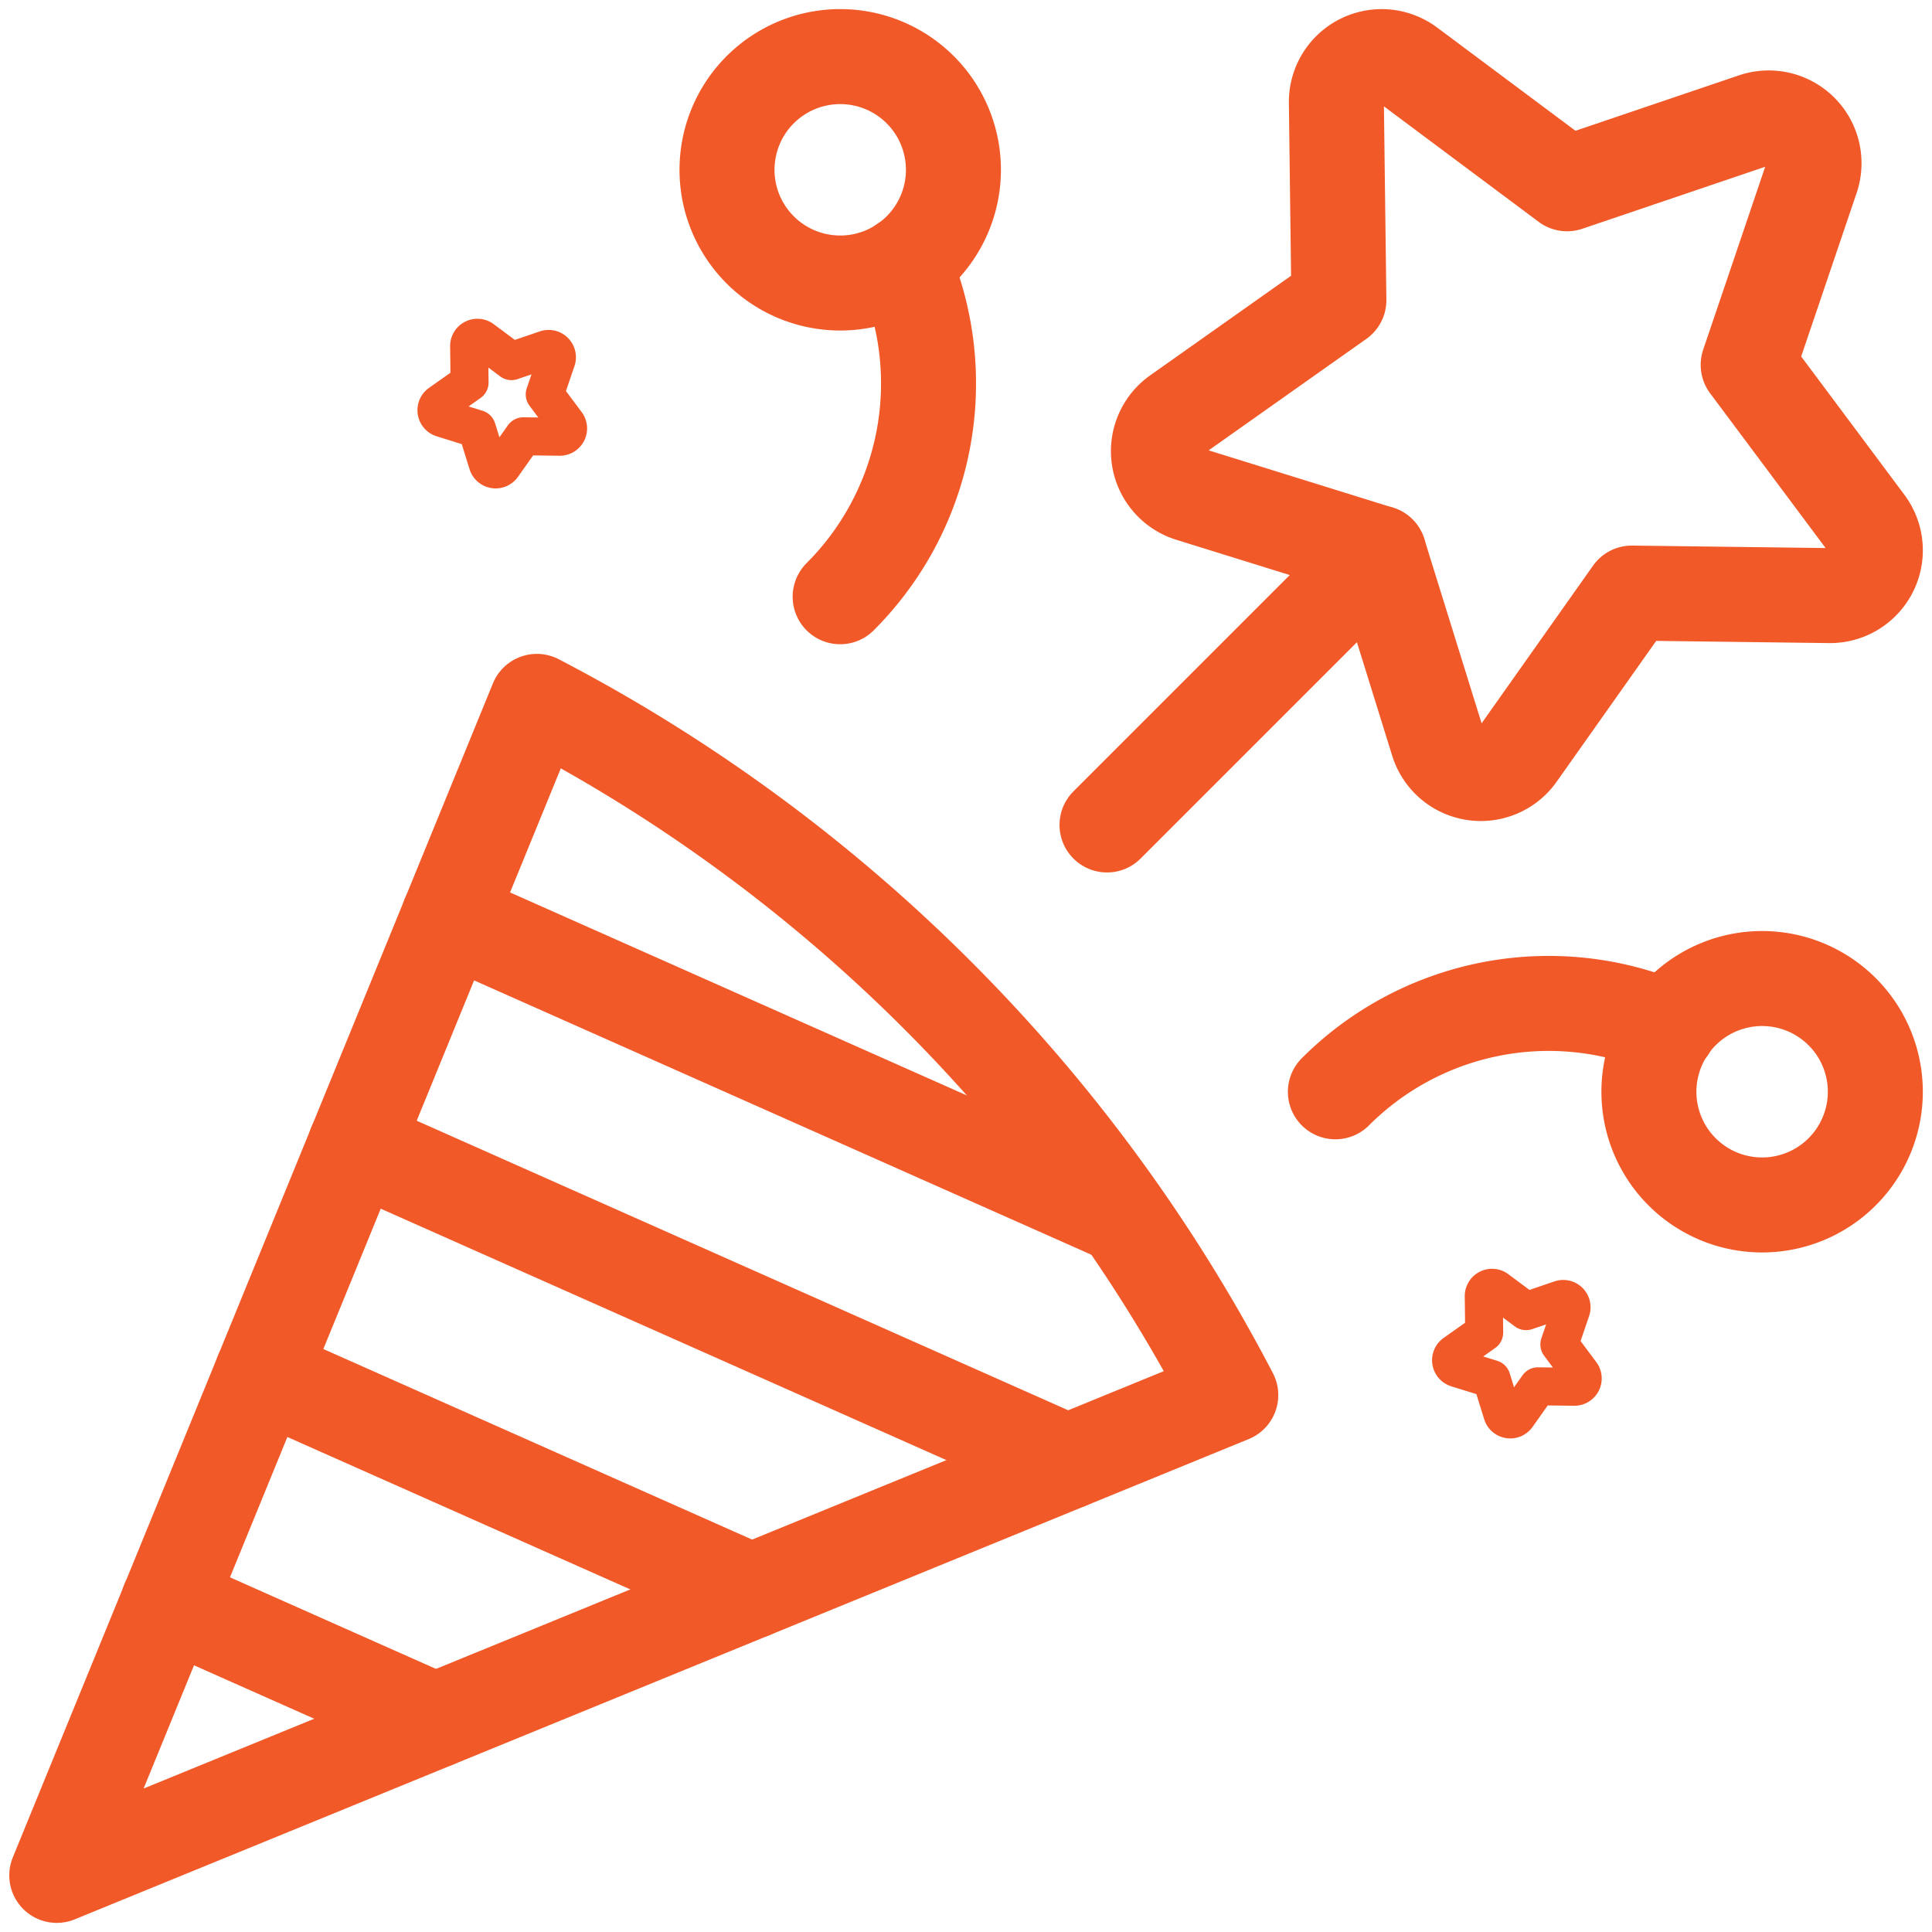
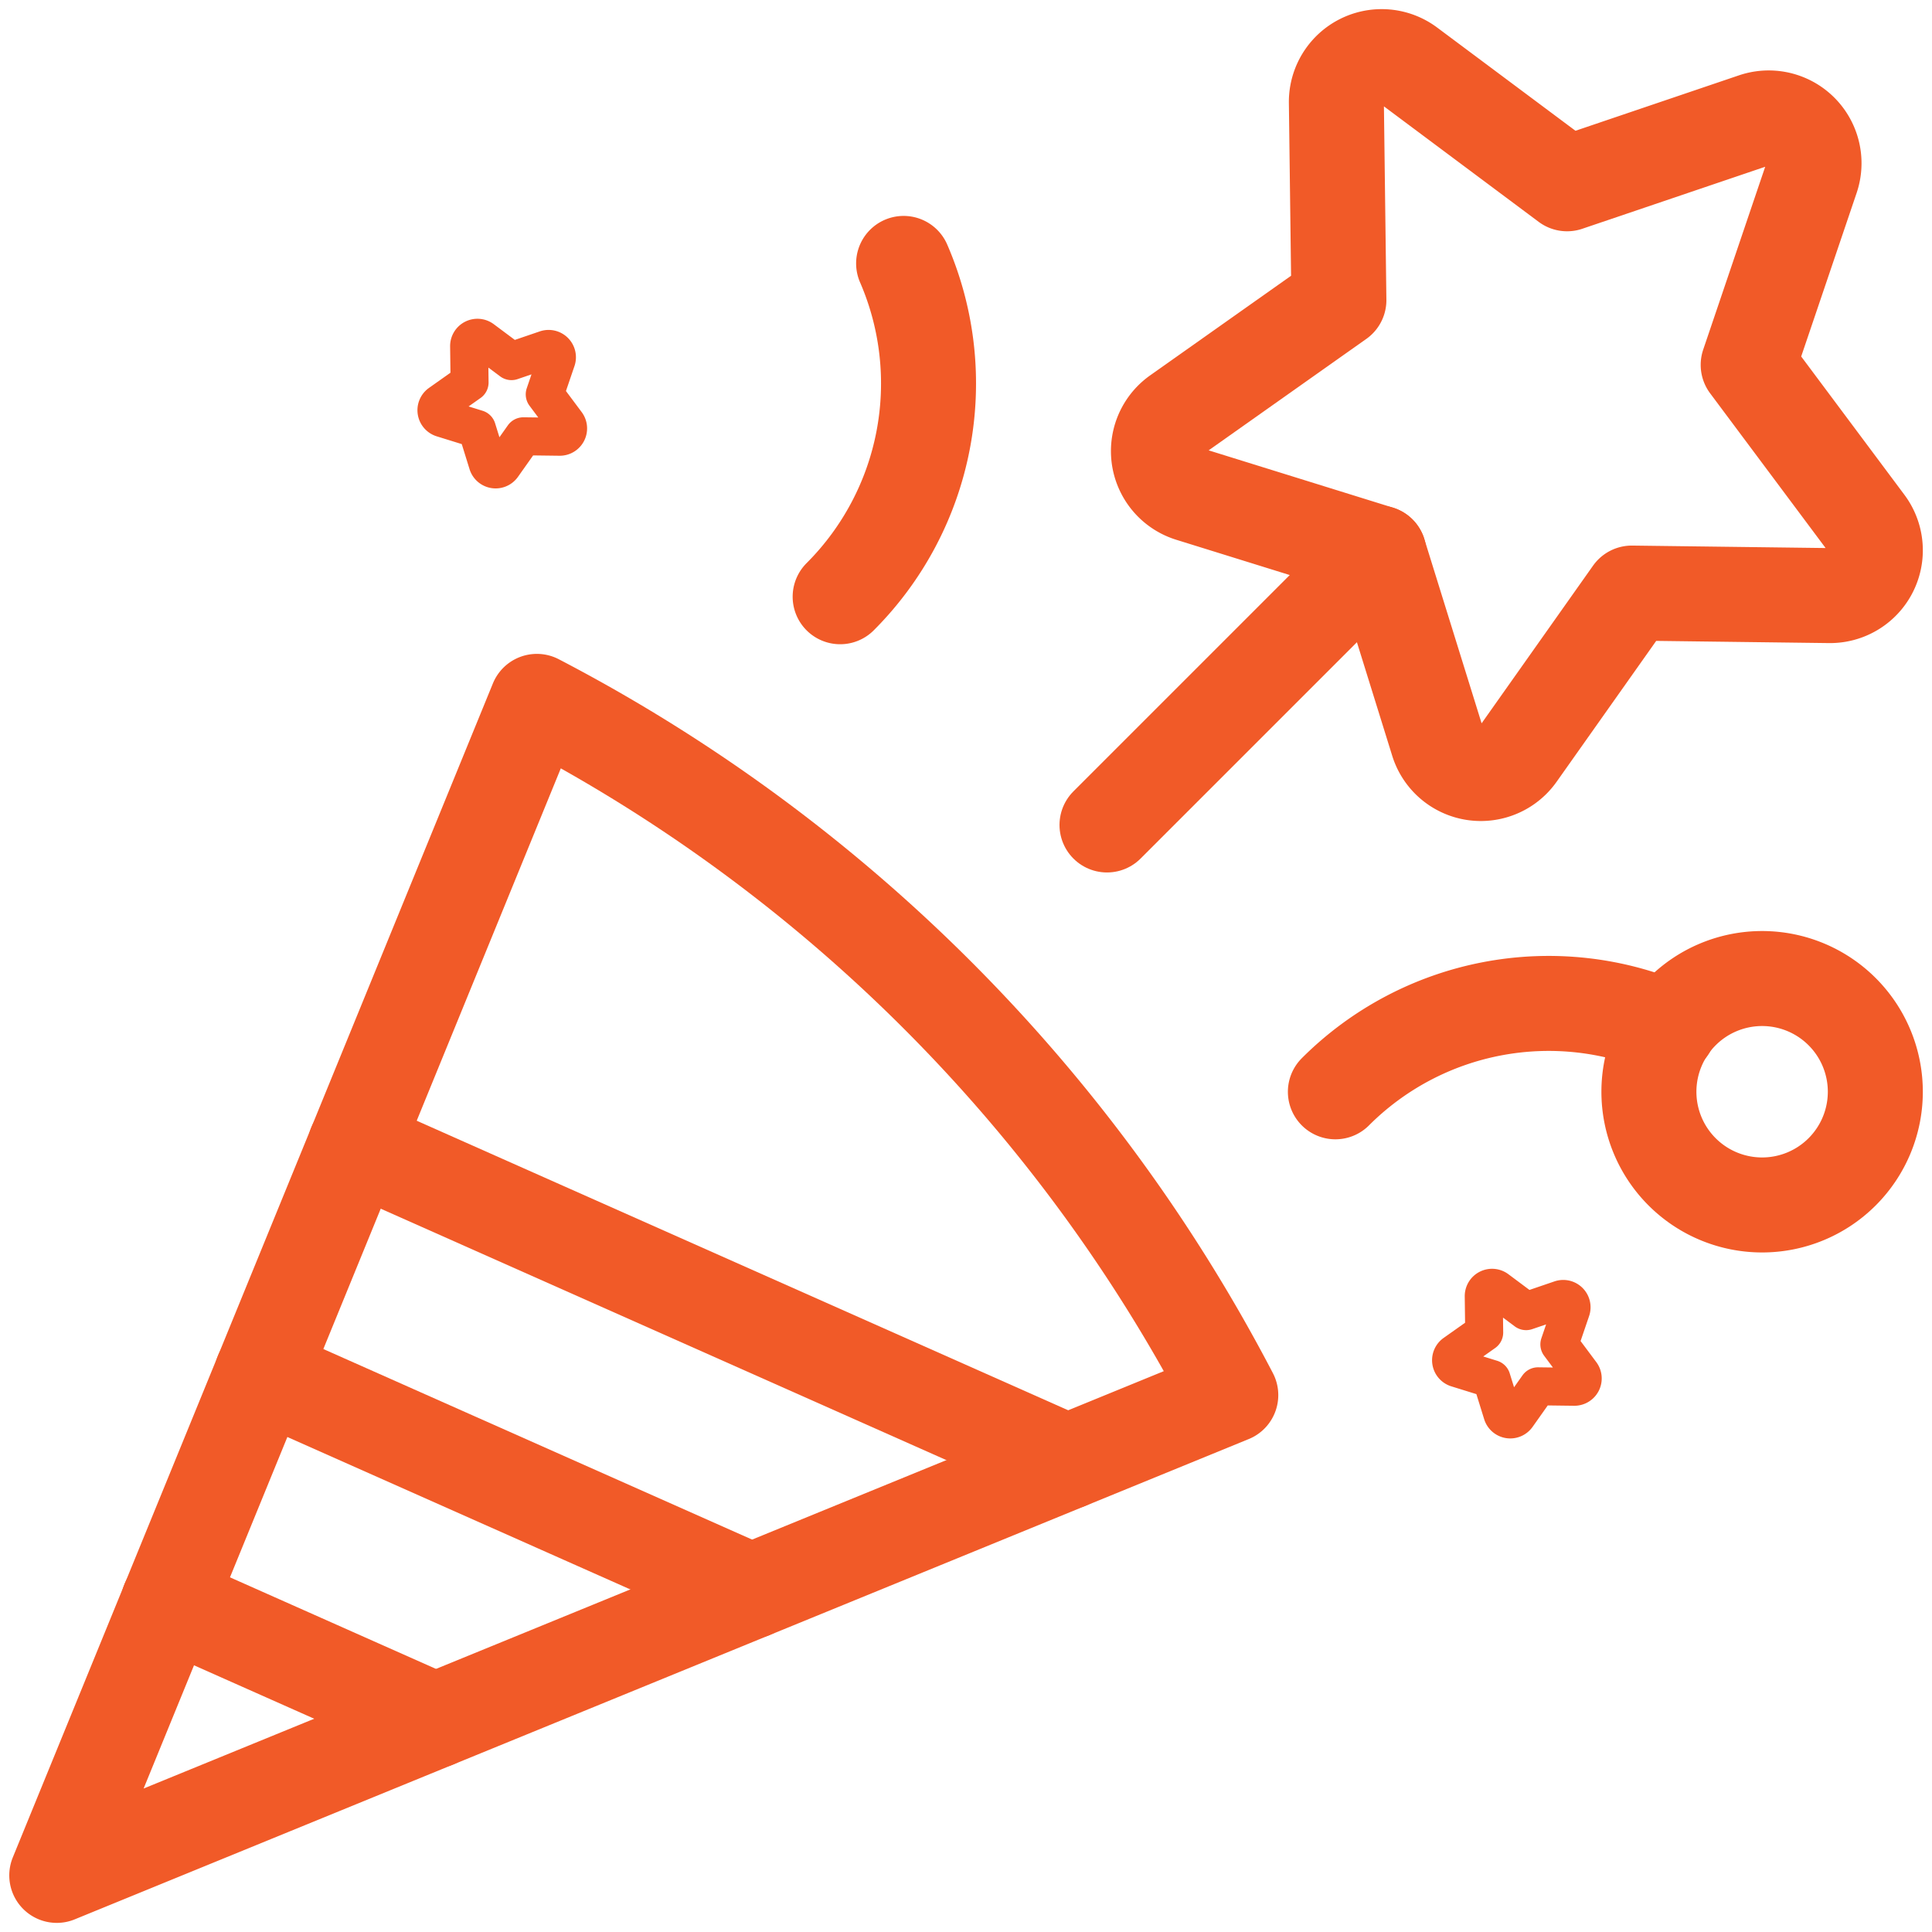
<svg xmlns="http://www.w3.org/2000/svg" width="50.841" height="50.841" viewBox="0 0 50.841 50.841">
  <defs>
    <clipPath id="clip-path">
      <path id="path2151" d="M0-682.665H50.841v50.841H0Z" transform="translate(0 682.665)" fill="#fff" />
    </clipPath>
  </defs>
  <g id="confetti" transform="translate(0 -0.002)">
    <g id="g2145" transform="translate(0 0.002)">
      <g id="g2147" transform="translate(0 0)">
        <g id="g2149" clip-path="url(#clip-path)">
          <g id="g2155" transform="translate(1.489 18.457)">
            <path id="path2157" d="M-157.066,0-169.7,30.894l30.894-12.639A42.947,42.947,0,0,0-157.066,0Z" transform="translate(169.705)" fill="none" stroke="#f15a28" stroke-linecap="round" stroke-linejoin="round" stroke-width="2.5" />
          </g>
          <g id="g2159" transform="translate(11.806 24.134)">
-             <path id="path2161" d="M0,0,17.708,7.87" fill="none" stroke="#f15a28" stroke-linecap="round" stroke-linejoin="round" stroke-width="2.5" />
-           </g>
+             </g>
          <g id="g2163" transform="translate(9.348 30.141)">
            <path id="path2165" d="M-232.889-103.507l-18.74-8.329" transform="translate(251.629 111.836)" fill="none" stroke="#f15a28" stroke-linecap="round" stroke-linejoin="round" stroke-width="2.5" />
          </g>
          <g id="g2167" transform="translate(6.891 36.149)">
            <path id="path2169" d="M-160.061-71.138l-12.88-5.724" transform="translate(172.941 76.862)" fill="none" stroke="#f15a28" stroke-linecap="round" stroke-linejoin="round" stroke-width="2.5" />
          </g>
          <g id="g2171" transform="translate(4.433 42.156)">
            <path id="path2173" d="M-87.234-38.771l-7.019-3.12" transform="translate(94.253 41.891)" fill="none" stroke="#f15a28" stroke-linecap="round" stroke-linejoin="round" stroke-width="2.5" />
          </g>
          <g id="g2175" transform="translate(30.485 1.489)">
            <path id="path2177" d="M-213.606-39.649l-1.669,4.923,3.109,4.166a1.192,1.192,0,0,1-.971,1.905l-5.2-.066-3,4.244a1.192,1.192,0,0,1-2.112-.334l-1.543-4.964-4.964-1.543a1.192,1.192,0,0,1-.334-2.112l4.244-3-.066-5.2a1.192,1.192,0,0,1,1.905-.971l4.166,3.109,4.923-1.669A1.192,1.192,0,0,1-213.606-39.649Z" transform="translate(230.794 42.839)" fill="none" stroke="#f15a28" stroke-linecap="round" stroke-linejoin="round" stroke-width="2.5" />
            <path id="path2177-2" data-name="path2177" d="M-227.637-42.253l-.307.9.571.765a.219.219,0,0,1-.178.35l-.955-.012-.551.779a.219.219,0,0,1-.388-.061l-.283-.912-.912-.283a.219.219,0,0,1-.061-.388l.779-.551-.012-.955a.219.219,0,0,1,.35-.178l.765.571.9-.307A.219.219,0,0,1-227.637-42.253Z" transform="translate(211.794 50.242)" fill="none" stroke="#f15a28" stroke-linecap="round" stroke-linejoin="round" stroke-width="1" />
            <path id="path2177-3" data-name="path2177" d="M-227.637-42.253l-.307.9.571.765a.219.219,0,0,1-.178.35l-.955-.012-.551.779a.219.219,0,0,1-.388-.061l-.283-.912-.912-.283a.219.219,0,0,1-.061-.388l.779-.551-.012-.955a.219.219,0,0,1,.35-.178l.765.571.9-.307A.219.219,0,0,1-227.637-42.253Z" transform="translate(238.494 75.242)" fill="none" stroke="#f15a28" stroke-linecap="round" stroke-linejoin="round" stroke-width="1" />
          </g>
          <g id="g2179" transform="translate(29.131 14.553)">
            <path id="path2181" d="M0-88.937l7.156-7.156" transform="translate(0 96.093)" fill="none" stroke="#f15a28" stroke-linecap="round" stroke-linejoin="round" stroke-width="2.5" />
          </g>
          <g id="g2183" transform="translate(43.393 25.752)">
            <path id="path2185" d="M-63.2-63.2a2.979,2.979,0,0,1-4.213,0,2.979,2.979,0,0,1,0-4.213,2.979,2.979,0,0,1,4.213,0A2.979,2.979,0,0,1-63.2-63.2Z" transform="translate(68.284 68.284)" fill="none" stroke="#f15a28" stroke-linecap="round" stroke-linejoin="round" stroke-width="2.5" />
          </g>
          <g id="g2187" transform="translate(19.131 1.489)">
-             <path id="path2189" d="M-10.843-10.843a2.979,2.979,0,0,0,0,4.213,2.979,2.979,0,0,0,4.213,0,2.979,2.979,0,0,0,0-4.213A2.979,2.979,0,0,0-10.843-10.843Z" transform="translate(11.716 11.716)" fill="none" stroke="#f15a28" stroke-linecap="round" stroke-linejoin="round" stroke-width="2.5" />
-           </g>
+             </g>
          <g id="g2191" transform="translate(35.138 26.407)">
            <path id="path2193" d="M-109-8.131a7.936,7.936,0,0,0-8.771,1.67" transform="translate(117.774 8.785)" fill="none" stroke="#f15a28" stroke-linecap="round" stroke-linejoin="round" stroke-width="2.5" />
          </g>
          <g id="g2195" transform="translate(22.109 6.932)">
            <path id="path2197" d="M-20.75,0a7.936,7.936,0,0,1-1.67,8.771" transform="translate(22.42)" fill="none" stroke="#f15a28" stroke-linecap="round" stroke-linejoin="round" stroke-width="2.5" />
          </g>
        </g>
      </g>
    </g>
  </g>
</svg>